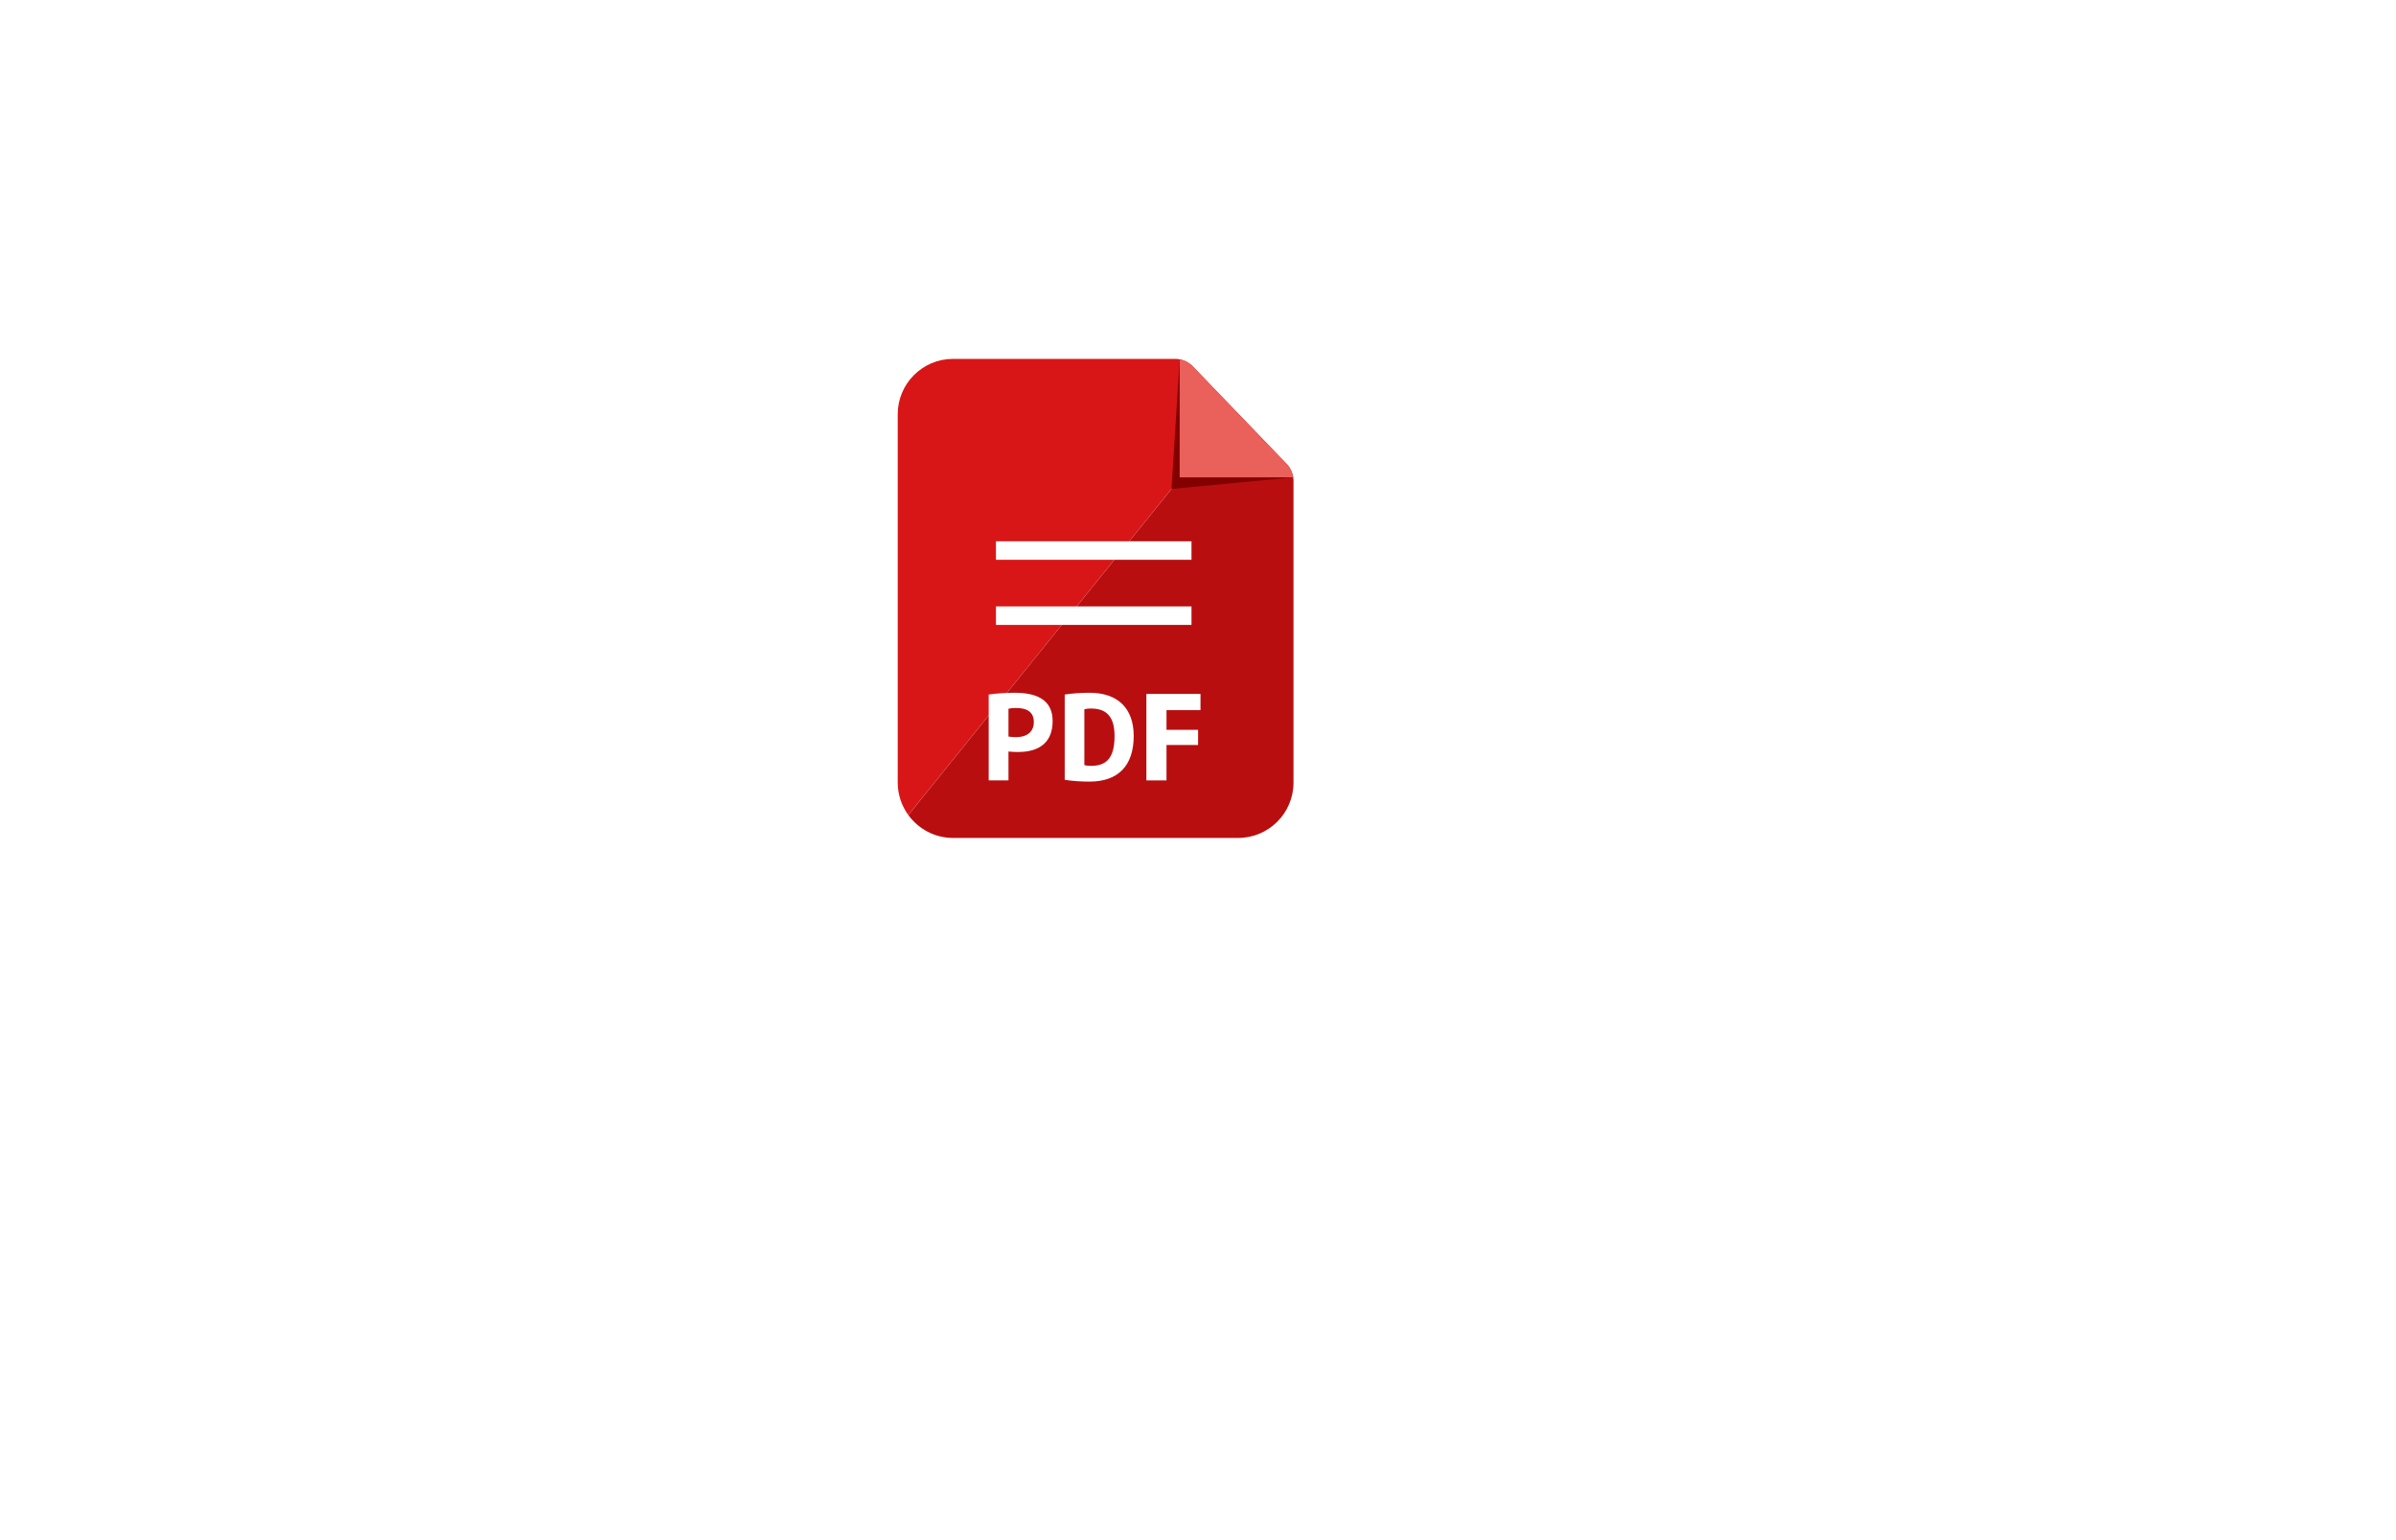
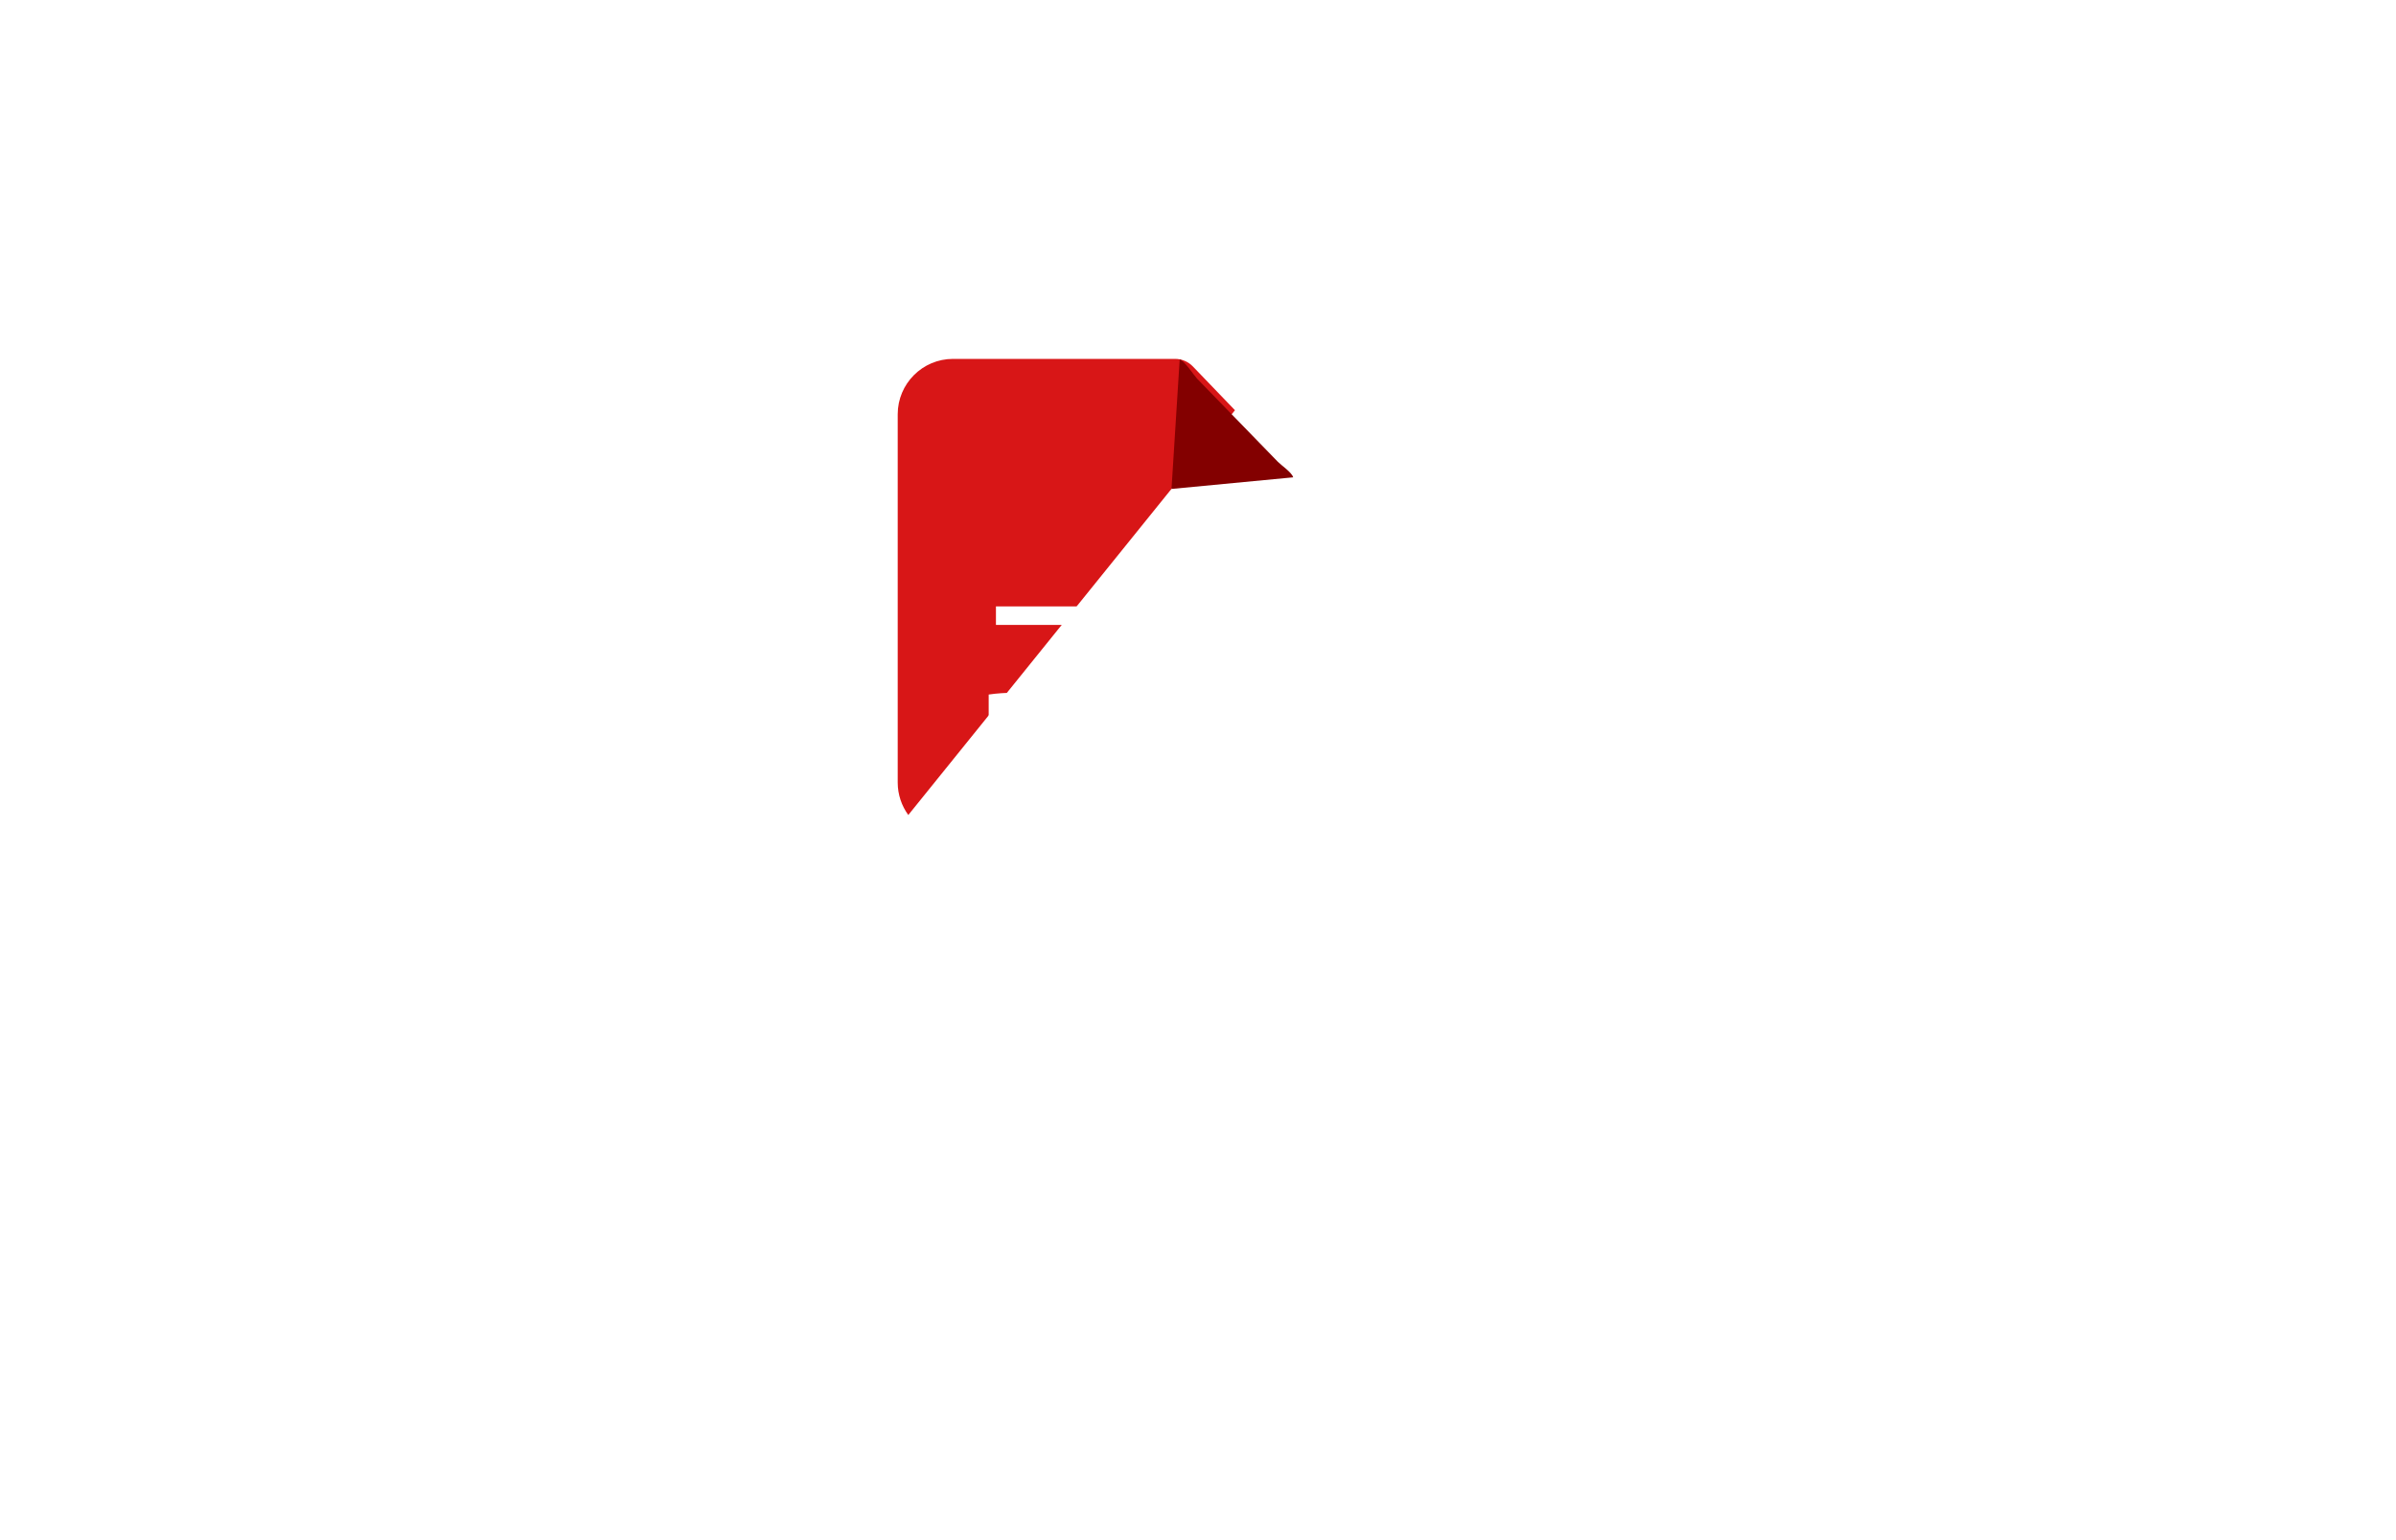
<svg xmlns="http://www.w3.org/2000/svg" id="_ÉåÉCÉÑÅ__1" data-name="ÉåÉCÉÑÅ[_1" viewBox="0 0 700 450">
  <defs>
    <style>
      .cls-1 {
        filter: url(#outer-glow-15);
      }

      .cls-2 {
        fill: #ea605b;
      }

      .cls-3 {
        fill: #fff;
      }

      .cls-4 {
        fill: #830000;
      }

      .cls-5 {
        fill: #b90e0f;
      }

      .cls-6 {
        fill: #d81617;
      }
    </style>
    <filter id="outer-glow-15" filterUnits="userSpaceOnUse">
      <feOffset dx="0" dy="0" />
      <feGaussianBlur result="blur" stdDeviation="6" />
      <feFlood flood-color="#9198ce" flood-opacity=".31" />
      <feComposite in2="blur" operator="in" />
      <feComposite in="SourceGraphic" />
    </filter>
  </defs>
  <g class="cls-1">
    <path class="cls-6" d="M348.51,107.08c-1.36-1.42-3.25-2.22-5.21-2.22h-64.86c-8.93,0-16.17,7.25-16.17,16.18v107.6c0,3.55,1.16,6.82,3.09,9.49l95.44-118.27-12.3-12.79Z" />
-     <path class="cls-5" d="M360.81,119.87l-95.44,118.27c2.94,4.05,7.7,6.69,13.08,6.69h83.28c8.93,0,16.17-7.25,16.17-16.18v-88.09c0-1.87-.73-3.67-2.02-5.02l-15.07-15.67Z" />
    <path class="cls-4" d="M373.32,134.92l-23.58-24.27c-.92-.98-3.69-5.24-5.09-5.65l-2.39,37.86,35.54-3.39c-.32-1.39-3.58-3.61-4.48-4.55Z" />
-     <path class="cls-2" d="M375.88,135.54l-27.36-28.45c-1.05-1.09-2.4-1.81-3.87-2.08v34.47h33.15c-.22-1.47-.87-2.85-1.92-3.93Z" />
    <g>
-       <rect class="cls-3" x="290.97" y="158.15" width="57.13" height="5.41" />
      <rect class="cls-3" x="290.97" y="177.18" width="57.13" height="5.41" />
    </g>
    <g>
      <path class="cls-3" d="M294.63,228.02h-5.78v-25.09c2.39-.35,4.91-.52,7.61-.52,7.37,0,11.07,2.73,11.07,8.24,0,5.95-3.49,9.07-10.13,9.07-.83,0-1.76-.03-2.77-.14v8.45Zm0-12.81c.73,.1,1.45,.17,2.18,.17,3.32,0,5.22-1.63,5.22-4.4s-1.73-4.12-5.22-4.12c-.76,0-1.49,.07-2.18,.21v8.13Z" />
      <path class="cls-3" d="M318.32,228.37c-2.56,0-4.98-.17-7.26-.52v-24.92c2.28-.35,4.7-.52,7.26-.52,8.27,0,12.9,4.57,12.9,12.63,0,8.76-4.63,13.33-12.9,13.33Zm.45-21.36c-.69,0-1.35,.07-1.97,.21v16.34c.62,.14,1.28,.21,1.97,.21,4.67,0,6.85-2.53,6.85-8.72,0-5.54-2.25-8.03-6.85-8.03Z" />
-       <path class="cls-3" d="M340.8,228.02h-5.88v-25.27h15.81v4.74h-9.93v5.75h9.23v4.43h-9.23v10.35Z" />
    </g>
  </g>
</svg>